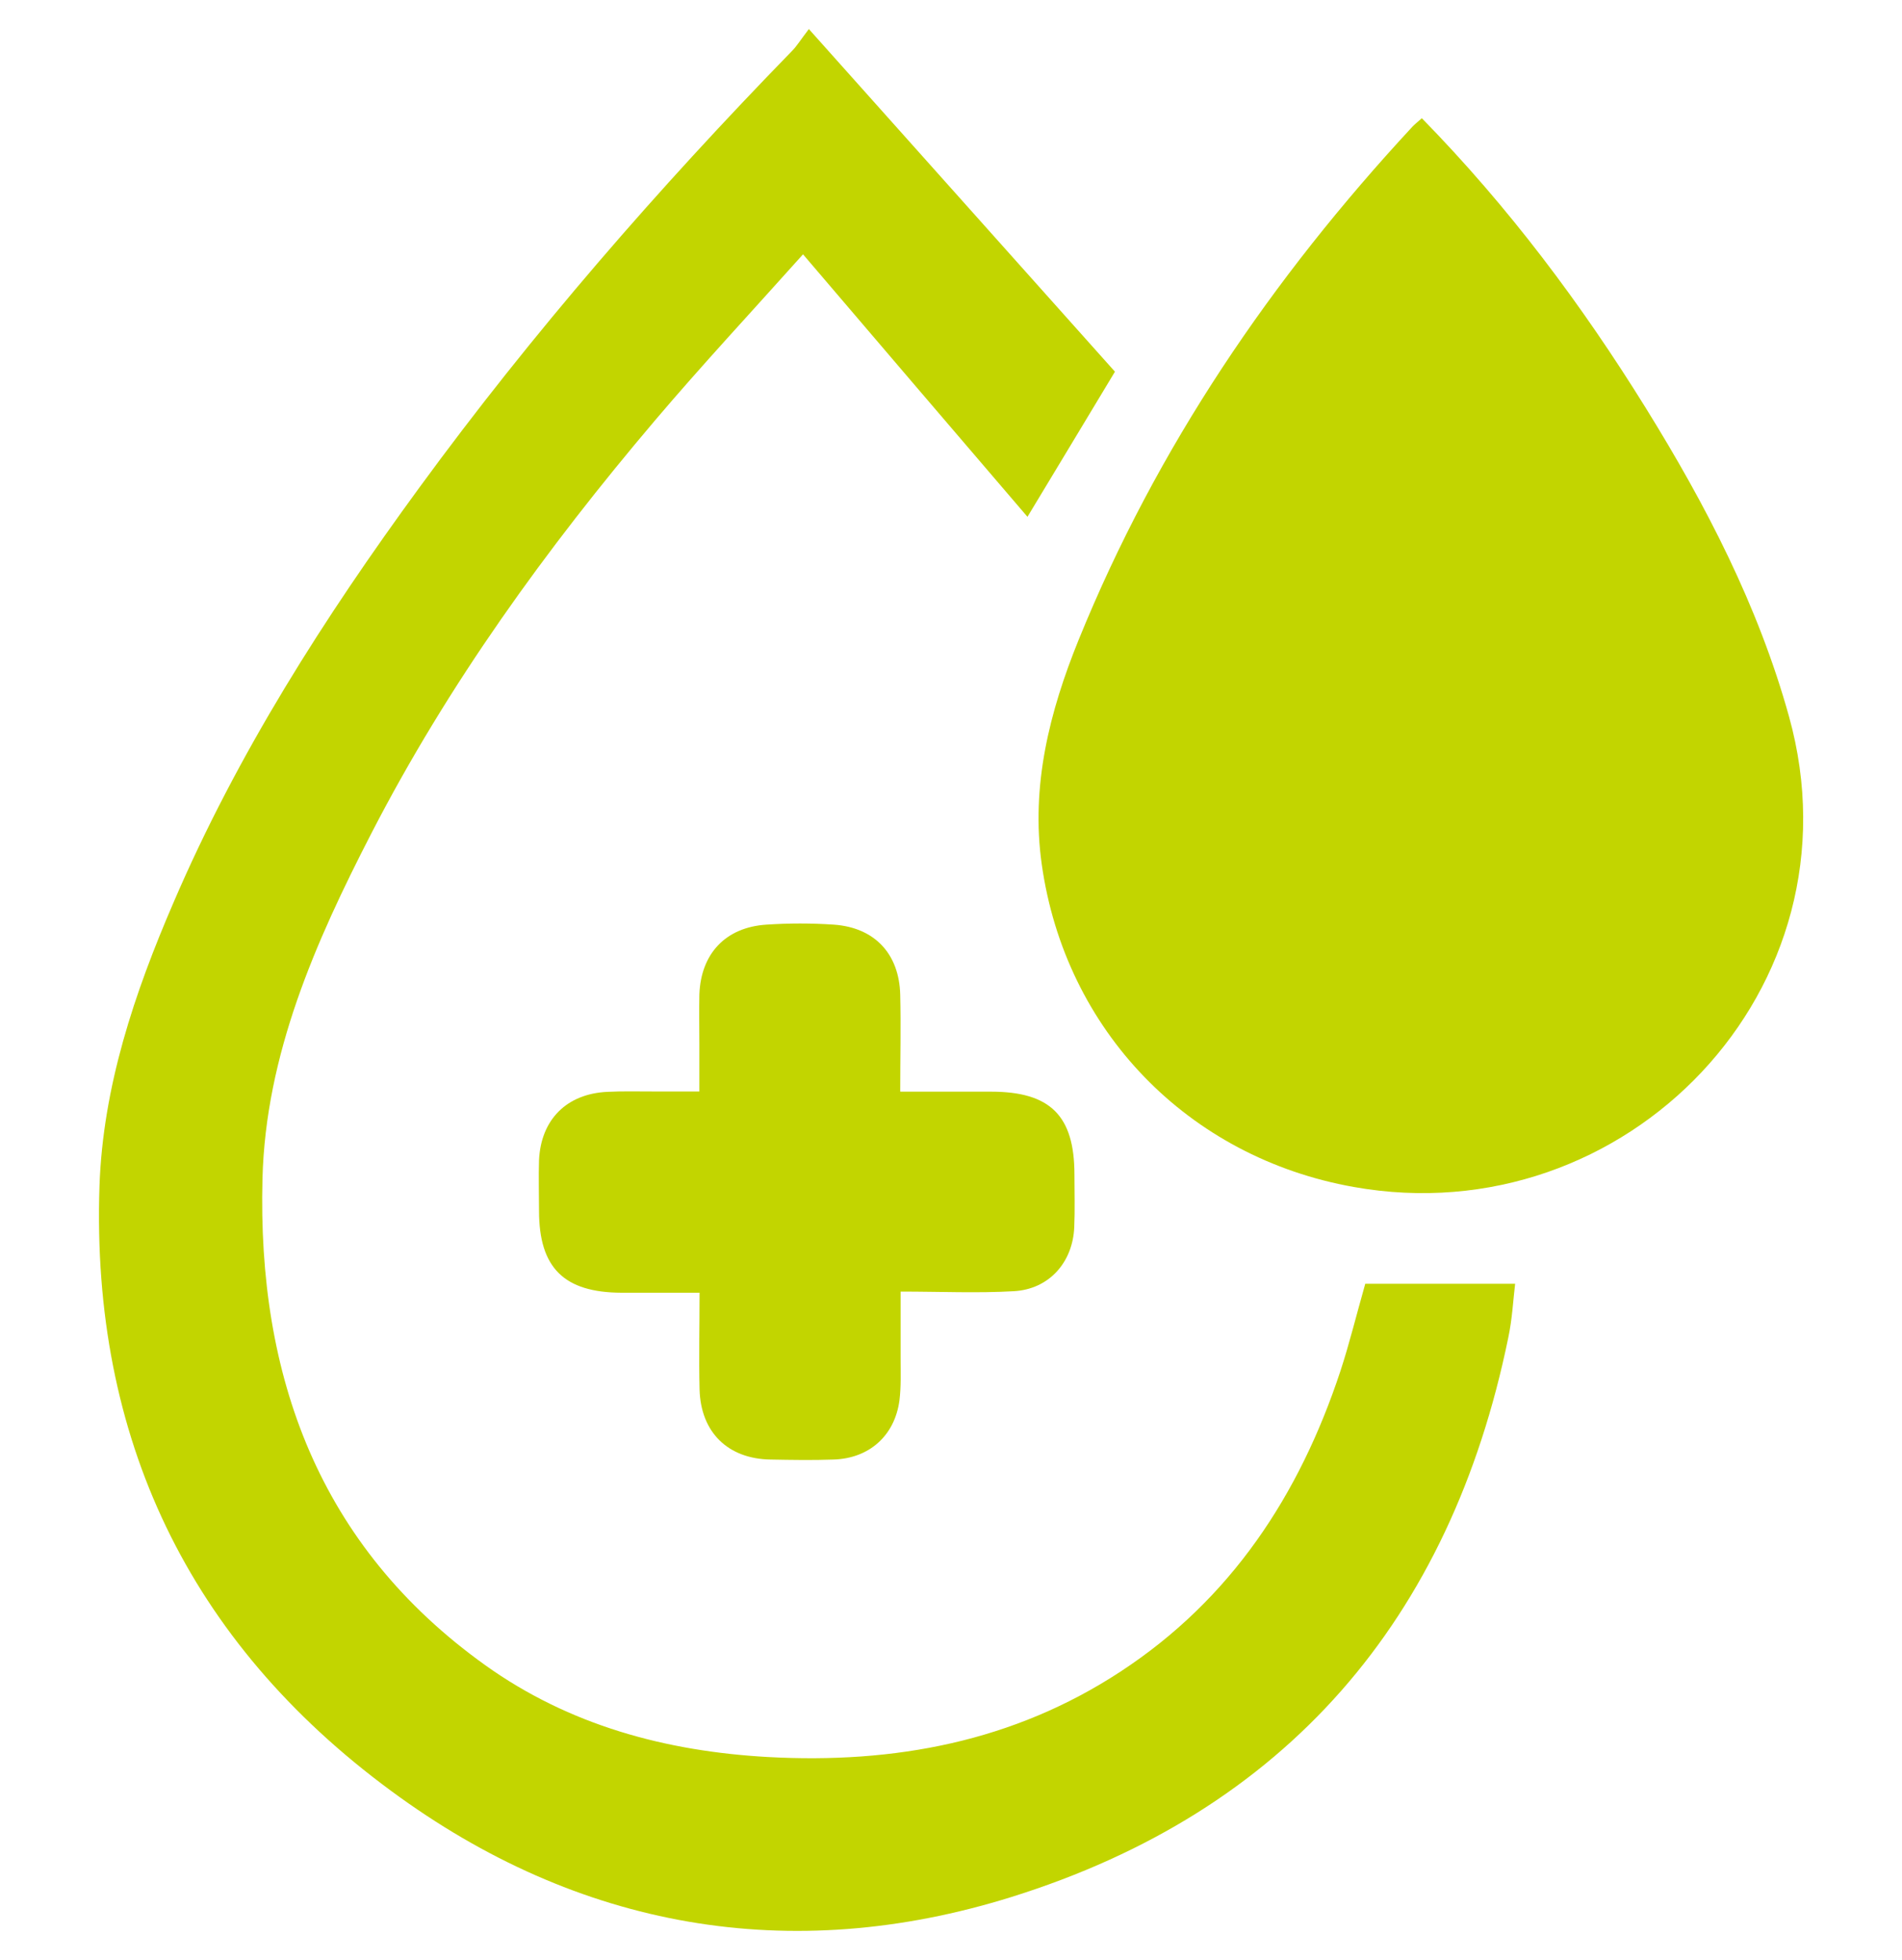
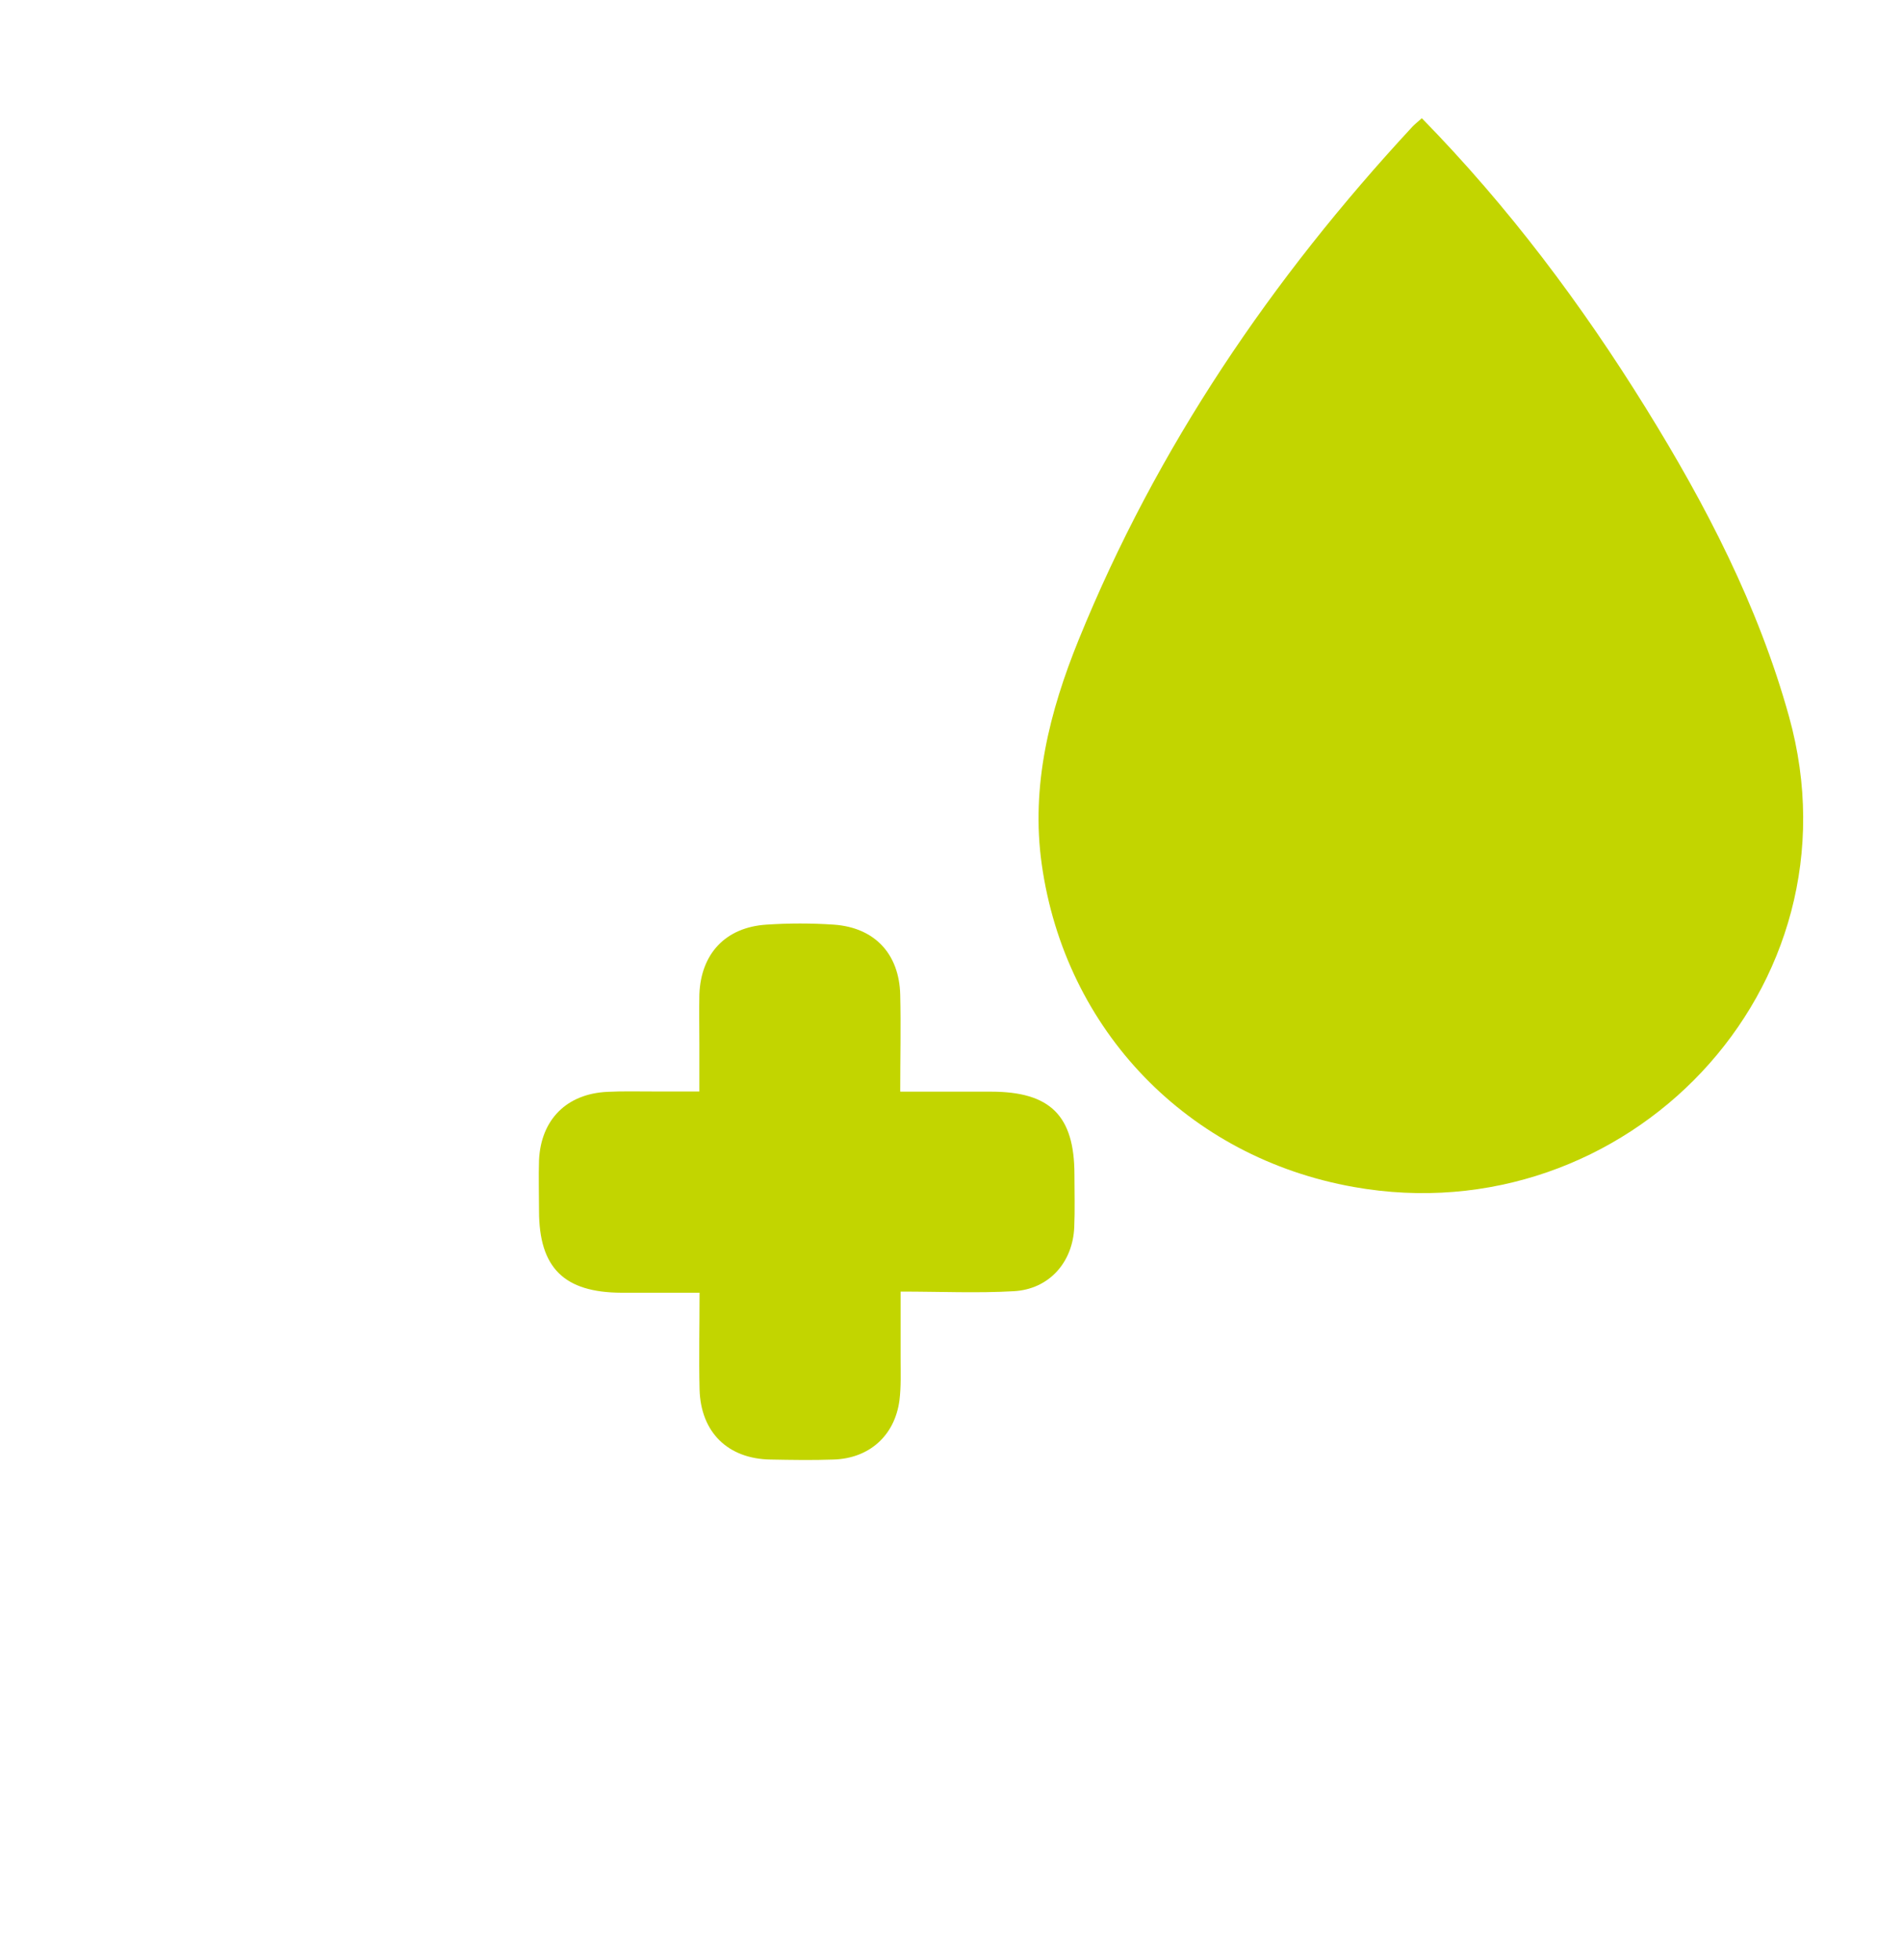
<svg xmlns="http://www.w3.org/2000/svg" version="1.1" viewBox="0 0 100 103.04">
  <g>
    <g id="Layer_1">
      <g id="bIqGHu">
        <g>
-           <path d="M42.52,1.52c5.55,6.21,10.86,12.16,16.1,18.02-1.64,2.73-3.13,5.19-4.6,7.63-3.9-4.55-7.78-9.09-11.8-13.8-2.74,3.06-5.33,5.84-7.79,8.74-5.71,6.73-10.86,13.85-14.91,21.71-2.94,5.71-5.55,11.61-5.72,18.14-.27,10.37,2.95,19.31,11.71,25.58,4.42,3.16,9.49,4.53,14.88,4.83,6.62.36,12.89-.8,18.52-4.49,5.82-3.81,9.41-9.29,11.56-15.79.47-1.43.83-2.91,1.31-4.6h7.88c-.1.81-.15,1.84-.36,2.83-3.04,14.83-11.69,24.9-26.13,29.41-11.64,3.63-22.77,1.68-32.62-5.59-10.63-7.83-15.76-18.55-15.32-31.78.18-5.24,1.84-10.16,3.9-14.93,3.36-7.82,7.91-14.95,12.92-21.8,5.95-8.14,12.55-15.72,19.58-22.94.26-.26.45-.58.91-1.18Z" fill="#c2d500" />
-           <path d="M74.75,6.21c4.58,4.68,8.4,9.79,11.78,15.24,3.16,5.1,5.91,10.39,7.53,16.22,3.97,14.28-8.56,27.29-22.89,24.73-8.71-1.55-15.17-8.22-16.4-16.97-.58-4.11.41-8.02,1.94-11.79,4.11-10.12,10.15-19,17.55-26.98.12-.13.27-.24.5-.45Z" fill="#c2d500" />
+           <path d="M74.75,6.21c4.58,4.68,8.4,9.79,11.78,15.24,3.16,5.1,5.91,10.39,7.53,16.22,3.97,14.28-8.56,27.29-22.89,24.73-8.71-1.55-15.17-8.22-16.4-16.97-.58-4.11.41-8.02,1.94-11.79,4.11-10.12,10.15-19,17.55-26.98.12-.13.27-.24.5-.45" fill="#c2d500" />
          <path d="M47.35,57.39c1.67,0,3.21,0,4.75,0,3.12,0,4.39,1.26,4.39,4.36,0,.92.03,1.85-.01,2.77-.08,1.85-1.33,3.26-3.18,3.36-1.91.11-3.84.02-5.95.02,0,1.26,0,2.38,0,3.51,0,.74.03,1.49-.06,2.21-.25,1.86-1.59,3.05-3.46,3.11-1.11.04-2.22.02-3.33,0-2.23-.04-3.66-1.43-3.72-3.69-.04-1.65,0-3.31,0-5.08-1.46,0-2.78,0-4.1,0-3.03-.01-4.34-1.31-4.34-4.31,0-.89-.03-1.78,0-2.66.1-2.14,1.46-3.49,3.59-3.59.77-.04,1.55-.02,2.33-.02.77,0,1.54,0,2.51,0,0-.86,0-1.65,0-2.44,0-.89-.02-1.78,0-2.66.08-2.15,1.38-3.53,3.52-3.67,1.18-.08,2.37-.08,3.55,0,2.14.15,3.44,1.53,3.49,3.69.04,1.65,0,3.31,0,5.08Z" fill="#c2d500" />
        </g>
      </g>
    </g>
  </g>
</svg>